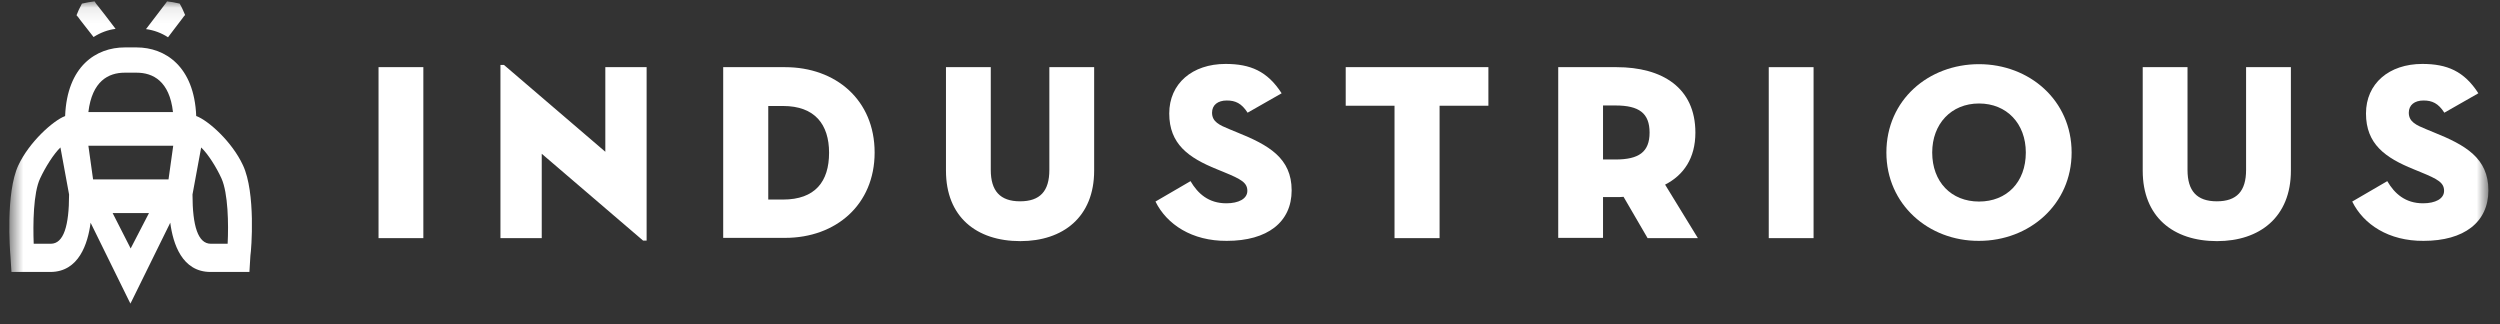
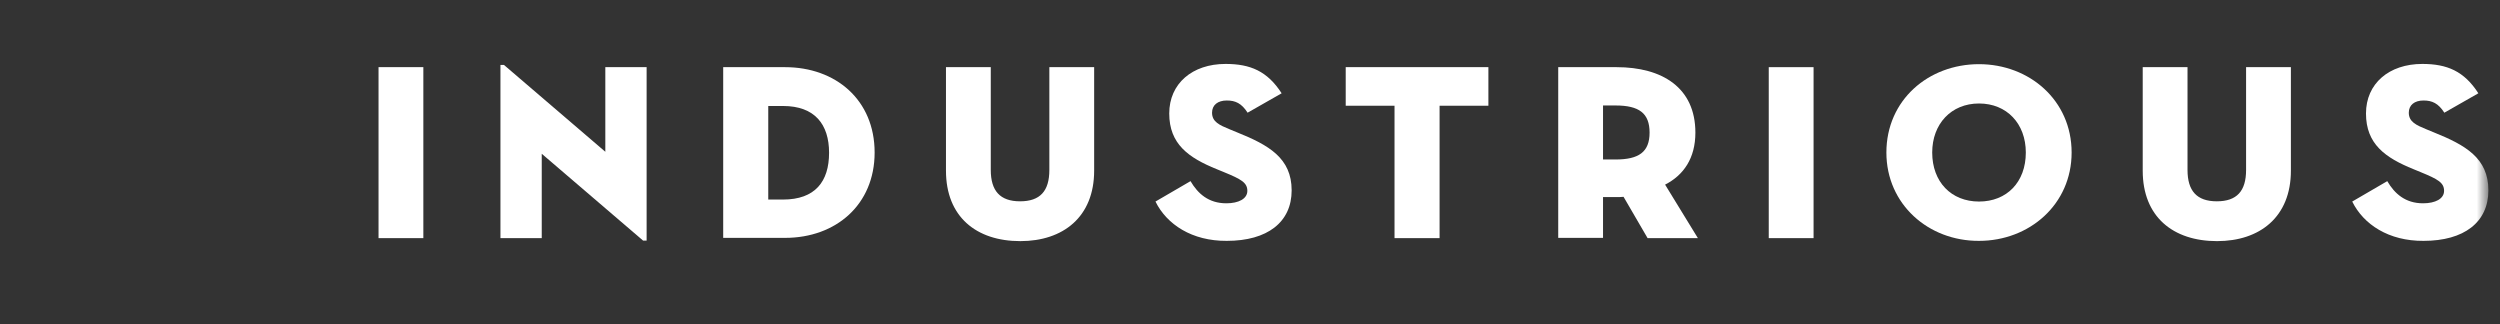
<svg xmlns="http://www.w3.org/2000/svg" width="162" height="21" viewBox="0 0 162 21" fill="none">
  <rect x="0" y="0" width="162" height="21" fill="#333333" stroke="none" />
  <mask id="mask0_185_3291" style="mask-type:luminance" maskUnits="userSpaceOnUse" x="0" y="0" width="162" height="21">
    <path d="M161.247 0.089H0.604V20.103H161.247V0.089Z" fill="white" />
  </mask>
  <g mask="url(#mask0_185_3291)">
-     <path fill-rule="evenodd" clip-rule="evenodd" d="M11.754 1.276L11.289 1.886L10.888 2.416C10.459 2.135 9.971 1.954 9.461 1.886L9.67 1.613L10.135 1.004L10.6 0.394C10.629 0.353 10.659 0.312 10.692 0.273C10.738 0.215 10.786 0.155 10.825 0.089C11.08 0.121 11.321 0.154 11.642 0.234C11.783 0.474 11.874 0.69 11.96 0.891L11.995 0.972C11.935 1.031 11.888 1.096 11.842 1.159C11.814 1.2 11.785 1.239 11.754 1.276ZM12.715 7.517C13.501 7.806 15.04 9.185 15.745 10.71C16.578 12.49 16.29 16.18 16.226 16.565L16.162 17.623H13.645C11.786 17.623 11.209 15.779 11.033 14.432L8.451 19.677L5.871 14.432C5.695 15.779 5.118 17.623 3.258 17.623H0.742L0.678 16.613C0.645 16.244 0.357 12.491 1.19 10.71C1.896 9.203 3.434 7.822 4.22 7.518C4.348 4.277 6.239 3.073 8.083 3.073H8.852C10.696 3.073 12.587 4.293 12.715 7.518V7.517ZM4.476 12.603C4.476 14.64 4.124 15.795 3.29 15.795H2.184C2.136 14.528 2.152 12.506 2.601 11.56C2.938 10.838 3.467 9.988 3.916 9.555L4.476 12.603ZM8.467 4.71H8.083C7.025 4.71 5.967 5.255 5.727 7.261H11.209C10.985 5.255 9.91 4.71 8.852 4.71H8.468H8.467ZM8.467 16.1L7.298 13.806H9.654L8.467 16.1ZM10.92 11.624L11.225 9.442H5.727L6.031 11.624H10.92ZM14.751 15.795H13.662C12.828 15.795 12.474 14.64 12.474 12.603L13.036 9.555C13.485 9.988 14.014 10.822 14.351 11.56C14.784 12.522 14.816 14.528 14.751 15.795ZM6.063 2.4L5.662 1.886L5.198 1.293L5.168 1.251C5.106 1.157 5.035 1.069 4.958 0.988C5.053 0.747 5.15 0.523 5.31 0.234C5.614 0.158 5.861 0.125 6.091 0.094L6.128 0.089C6.192 0.202 6.271 0.298 6.352 0.394L6.817 0.988L7.281 1.597L7.49 1.87C6.993 1.934 6.512 2.111 6.063 2.399V2.4Z" fill="white" />
    <path d="M24.529 4.351H27.433V15.431H24.529V4.351ZM35.105 9.964V15.431H32.429V4.207H32.656L39.225 9.835V4.351H41.901V15.592H41.674L35.105 9.964Z" fill="white" />
    <path fill-rule="evenodd" clip-rule="evenodd" d="M50.87 4.352H46.863V15.414H50.87C54.178 15.414 56.676 13.254 56.676 9.884C56.676 6.481 54.162 4.352 50.87 4.352ZM53.724 9.9C53.724 11.77 52.816 12.931 50.74 12.931H49.783V6.868H50.74C52.8 6.868 53.724 8.061 53.724 9.9Z" fill="white" />
    <path d="M61.299 11.06V4.352H64.202V11.012C64.202 12.367 64.803 13.045 66.1 13.045C67.398 13.045 67.998 12.383 67.998 11.012V4.352H70.901V11.06C70.901 14.06 68.89 15.625 66.117 15.625C63.261 15.625 61.299 14.045 61.299 11.06ZM74.875 13.06L77.146 11.738C77.617 12.544 78.314 13.174 79.466 13.174C80.26 13.174 80.828 12.883 80.828 12.367C80.828 11.835 80.422 11.609 79.32 11.158L78.849 10.964C77.016 10.222 75.767 9.335 75.767 7.352C75.767 5.416 77.26 4.143 79.417 4.143C81.022 4.143 82.125 4.61 83.05 6.045L80.844 7.303C80.454 6.691 80.049 6.512 79.498 6.512C78.914 6.512 78.541 6.803 78.541 7.303C78.541 7.9 79.028 8.109 79.692 8.383L80.163 8.577C82.207 9.399 83.699 10.239 83.699 12.335C83.699 14.399 82.125 15.608 79.498 15.608C77.243 15.625 75.605 14.544 74.875 13.06ZM90.365 6.851H87.202V4.352H96.448V6.851H93.285V15.431H90.365V6.851Z" fill="white" />
    <path fill-rule="evenodd" clip-rule="evenodd" d="M106.764 15.431H110.023L107.898 11.964C109.099 11.351 109.861 10.254 109.861 8.593C109.861 5.674 107.704 4.352 104.752 4.352H100.973V15.414H103.876V12.77H104.752C104.914 12.77 105.06 12.77 105.206 12.754L106.764 15.431ZM106.893 8.593C106.893 9.851 106.196 10.335 104.687 10.335H103.876V6.835H104.687C106.212 6.835 106.893 7.335 106.893 8.593Z" fill="white" />
    <path d="M114.615 4.352H117.519V15.431H114.615V4.352Z" fill="white" />
    <path fill-rule="evenodd" clip-rule="evenodd" d="M128.24 4.158C124.964 4.158 122.238 6.48 122.238 9.884C122.238 13.238 124.964 15.625 128.24 15.608C131.516 15.608 134.241 13.238 134.241 9.884C134.241 6.496 131.5 4.158 128.24 4.158ZM128.24 6.706C130.041 6.706 131.273 8.013 131.273 9.884C131.273 11.802 130.041 13.06 128.24 13.06C126.439 13.06 125.207 11.786 125.207 9.883C125.207 8.028 126.439 6.706 128.24 6.706Z" fill="white" />
    <path d="M138.848 11.06V4.352H141.751V11.012C141.751 12.367 142.351 13.045 143.649 13.045C144.947 13.045 145.546 12.383 145.546 11.012V4.352H148.45V11.06C148.45 14.06 146.438 15.625 143.665 15.625C140.81 15.625 138.848 14.045 138.848 11.06ZM152.424 13.06L154.695 11.738C155.165 12.544 155.863 13.174 157.014 13.174C157.809 13.174 158.376 12.883 158.376 12.367C158.376 11.835 157.971 11.609 156.868 11.158L156.398 10.964C154.565 10.222 153.316 9.335 153.316 7.352C153.316 5.416 154.808 4.143 156.965 4.143C158.571 4.143 159.674 4.61 160.599 6.045L158.393 7.303C158.003 6.691 157.598 6.512 157.046 6.512C156.463 6.512 156.09 6.803 156.09 7.303C156.09 7.9 156.576 8.109 157.241 8.383L157.711 8.577C159.755 9.399 161.248 10.239 161.248 12.335C161.248 14.399 159.674 15.608 157.046 15.608C154.792 15.625 153.154 14.544 152.424 13.06Z" fill="white" />
  </g>
</svg>